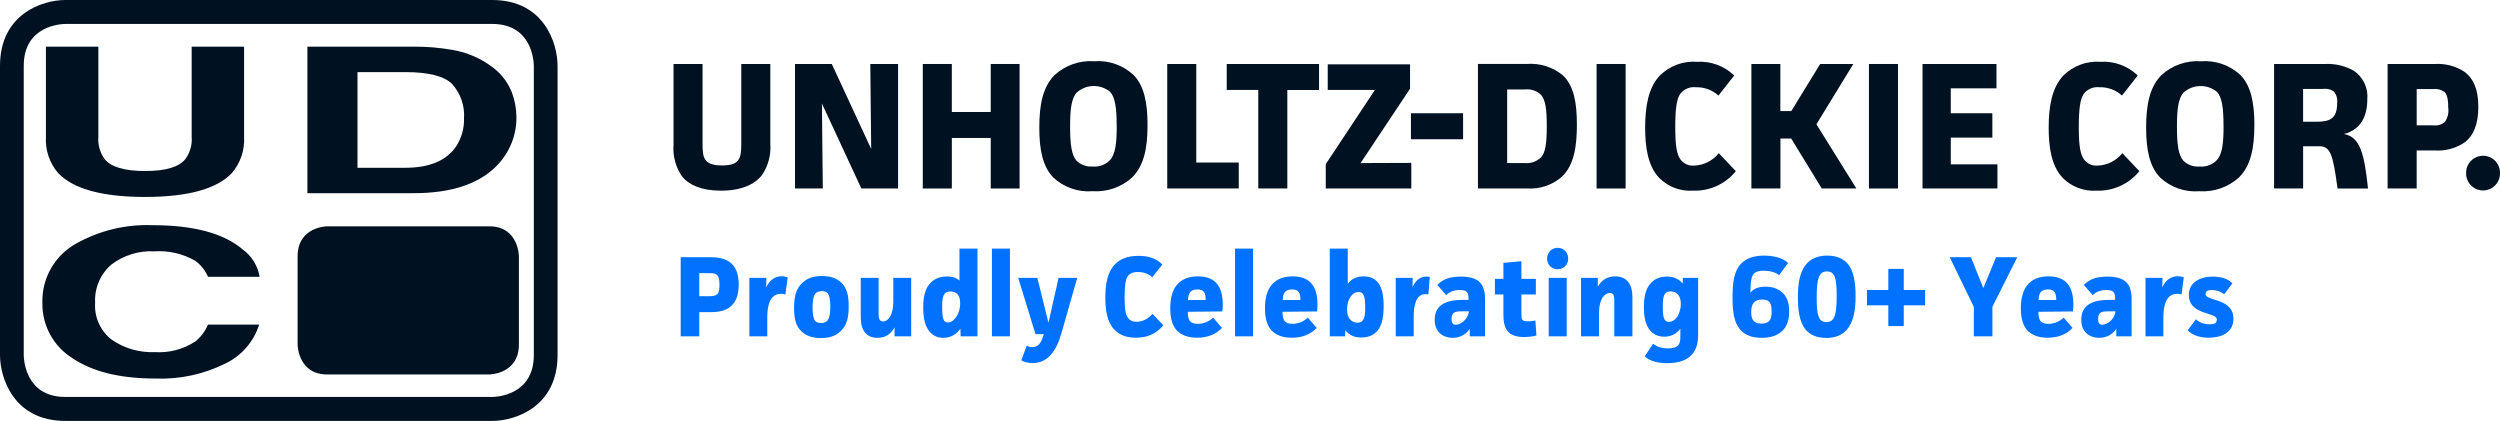
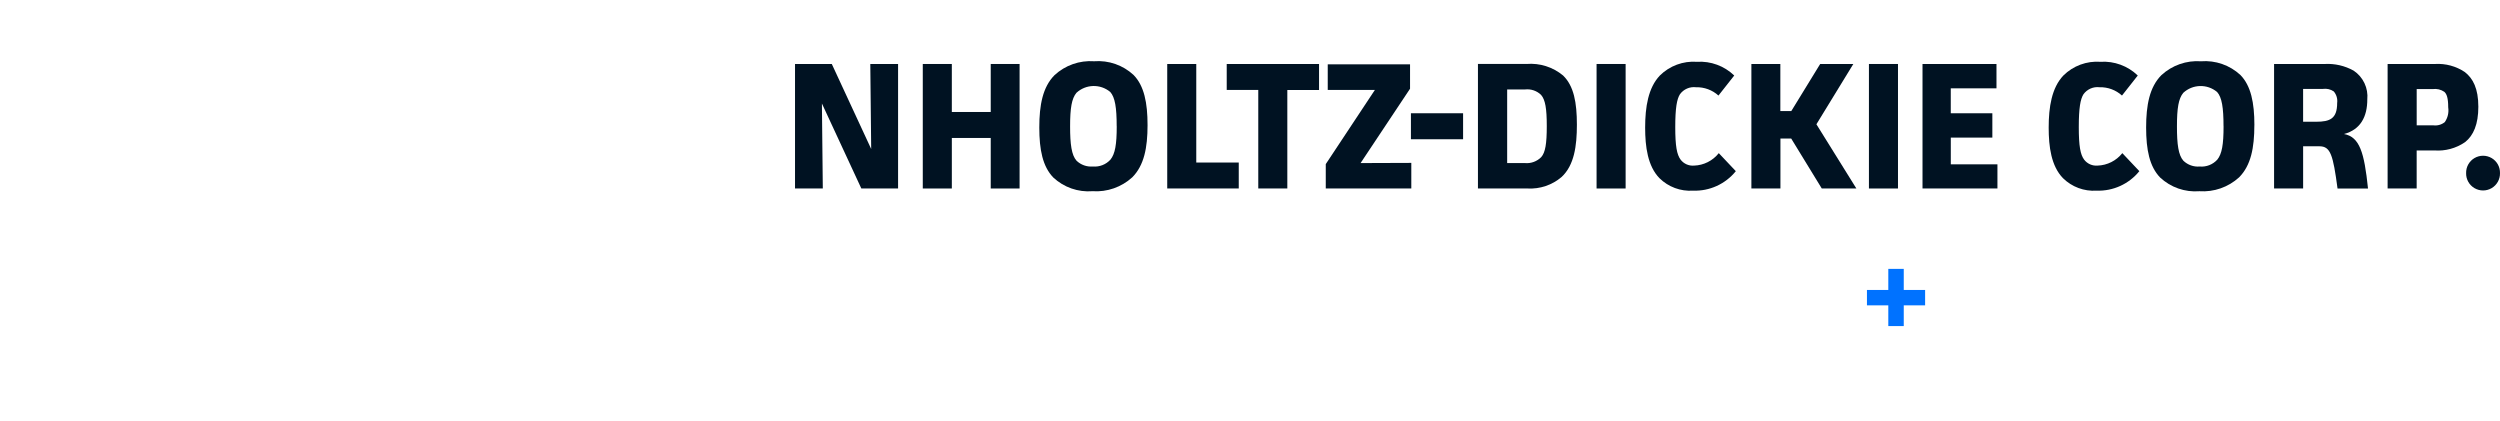
<svg xmlns="http://www.w3.org/2000/svg" id="Layer_1" data-name="Layer 1" width="326.998" height="55.055" viewBox="0 0 326.998 55.055">
  <g id="Page-1">
    <g id="Group-3-Copy-3">
      <g id="Group-Copy">
-         <path id="Logo-path" d="m88.098,8.369v10.553c-.121,1.491.285,2.978,1.148,4.2.868,1.039,2.439,1.818,5.064,1.818,2.7,0,4.431-.85,5.369-2.054.808-1.202,1.188-2.64,1.079-4.084v-10.433h-3.8v10.486c0,1.841-.211,2.786-2.509,2.786-2.415,0-2.555-1.039-2.555-2.786v-10.486h-3.8.004Z" fill="#001222" fill-rule="evenodd" stroke-width="0" />
        <polygon id="Logo-path-2" data-name="Logo-path" points="103.988 8.369 103.988 24.655 107.622 24.655 107.505 13.536 112.662 24.655 117.468 24.655 117.468 8.369 113.834 8.369 113.951 19.488 108.798 8.369 103.992 8.369 103.988 8.369" fill="#001222" fill-rule="evenodd" stroke-width="0" />
        <polygon id="Logo-path-3" data-name="Logo-path" points="120.699 8.369 120.699 24.655 124.499 24.655 124.499 18.045 129.587 18.045 129.587 24.655 133.361 24.655 133.361 8.369 129.587 8.369 129.587 14.648 124.498 14.648 124.498 8.369 120.698 8.369 120.699 8.369" fill="#001222" fill-rule="evenodd" stroke-width="0" />
        <path id="Combined-Shape" d="m150.099,16.369v.003c-.001,2.951-.451,5.264-1.997,6.819-1.413,1.29-3.291,1.947-5.2,1.818-1.888.15-3.751-.501-5.135-1.794-1.383-1.439-1.828-3.612-1.828-6.539s.445-5.288,1.992-6.846c1.402-1.295,3.278-1.953,5.182-1.818,1.894-.147,3.763.503,5.157,1.794,1.384,1.417,1.829,3.636,1.829,6.563Zm-4.032.142l-.006.003c0-2.432-.211-3.777-.841-4.485-1.296-1.082-3.194-1.032-4.431.118-.61.755-.821,1.96-.821,4.391,0,2.337.188,3.753.844,4.485.57.547,1.347.822,2.134.755.865.076,1.716-.257,2.3-.9.61-.755.821-1.983.821-4.367Z" fill="#001222" fill-rule="evenodd" stroke-width="0" />
        <polygon id="Logo-path-4" data-name="Logo-path" points="152.673 8.367 152.673 24.655 162.028 24.655 162.028 21.255 156.471 21.255 156.471 8.369 152.671 8.369 152.673 8.367" fill="#001222" fill-rule="evenodd" stroke-width="0" />
        <polygon id="Logo-path-5" data-name="Logo-path" points="160.454 8.367 160.454 11.767 164.581 11.767 164.581 24.655 168.381 24.655 168.381 11.769 172.53 11.769 172.53 8.369 160.448 8.369 160.454 8.367" fill="#001222" fill-rule="evenodd" stroke-width="0" />
        <polygon id="Logo-path-6" data-name="Logo-path" points="184.434 8.414 173.667 8.414 173.667 11.766 179.833 11.766 173.409 21.466 173.409 24.655 184.598 24.655 184.598 21.306 177.963 21.33 184.433 11.604 184.433 8.416 184.434 8.414" fill="#001222" fill-rule="evenodd" stroke-width="0" />
        <polygon id="Logo-path-7" data-name="Logo-path" points="191.371 18.214 191.371 14.814 184.548 14.814 184.548 18.214 191.371 18.214" fill="#001222" fill-rule="evenodd" stroke-width="0" />
        <path id="Combined-Shape-2" data-name="Combined-Shape" d="m193.314,8.37l-.006-.004h6.36c1.731-.142,3.448.4,4.783,1.511,1.405,1.369,1.805,3.518,1.805,6.445,0,2.785-.352,5.287-1.993,6.822-1.241,1.063-2.846,1.605-4.478,1.511h-6.471V8.37Zm3.822,3.329h0s0,9.631,0,9.631h2.321c.792.073,1.575-.213,2.133-.779.54-.613.727-1.747.727-4.06,0-2.266-.187-3.447-.75-4.084-.556-.535-1.321-.795-2.087-.708h-2.344Z" fill="#001222" fill-rule="evenodd" stroke-width="0" />
        <polygon id="Logo-path-8" data-name="Logo-path" points="208.83 8.37 208.83 24.655 212.63 24.655 212.63 8.369 208.83 8.369 208.83 8.37" fill="#001222" fill-rule="evenodd" stroke-width="0" />
        <path id="Logo-path-9" data-name="Logo-path" d="m224.817,20.032c-.786.993-1.969,1.589-3.235,1.629-.681.058-1.344-.236-1.759-.779-.492-.661-.7-1.77-.7-4.249,0-2.526.211-3.659.61-4.3.482-.669,1.291-1.022,2.11-.921,1.08-.028,2.129.361,2.93,1.086l2.063-2.62c-1.301-1.257-3.071-1.908-4.876-1.794-1.801-.132-3.571.523-4.853,1.794-1.524,1.605-1.923,4.108-1.923,6.822,0,2.479.329,5.028,1.876,6.61,1.162,1.144,2.757,1.736,4.384,1.629,2.164.079,4.239-.866,5.6-2.55l-2.227-2.357Z" fill="#001222" fill-rule="evenodd" stroke-width="0" />
        <polygon id="Logo-path-10" data-name="Logo-path" points="229.08 8.37 229.08 24.655 232.88 24.655 232.88 18.119 234.287 18.119 238.288 24.655 242.813 24.655 237.585 16.255 242.414 8.37 238.077 8.37 234.298 14.531 232.868 14.531 232.868 8.369 229.068 8.369 229.08 8.37" fill="#001222" fill-rule="evenodd" stroke-width="0" />
        <polygon id="Logo-path-11" data-name="Logo-path" points="244.455 8.37 244.455 24.655 248.255 24.655 248.255 8.369 244.455 8.369 244.455 8.37" fill="#001222" fill-rule="evenodd" stroke-width="0" />
        <polygon id="Logo-path-12" data-name="Logo-path" points="251.463 8.37 251.463 24.655 261.263 24.655 261.263 21.495 255.163 21.495 255.163 18.001 260.598 18.001 260.598 14.814 255.159 14.814 255.159 11.555 261.138 11.555 261.138 8.369 251.455 8.369 251.463 8.37" fill="#001222" fill-rule="evenodd" stroke-width="0" />
        <path id="Logo-path-13" data-name="Logo-path" d="m277.598,20.031c-.786.993-1.97,1.589-3.236,1.629-.681.059-1.344-.235-1.758-.779-.492-.661-.7-1.77-.7-4.249,0-2.526.211-3.659.609-4.3.483-.669,1.291-1.022,2.11-.921,1.08-.029,2.13.36,2.931,1.086l2.063-2.62c-1.301-1.257-3.071-1.908-4.877-1.794-1.801-.131-3.571.523-4.853,1.794-1.523,1.605-1.922,4.108-1.922,6.822,0,2.479.328,5.028,1.876,6.61,1.162,1.144,2.757,1.737,4.384,1.629,2.164.078,4.238-.866,5.6-2.55l-2.227-2.357Z" fill="#001222" fill-rule="evenodd" stroke-width="0" />
        <path id="Combined-Shape-3" data-name="Combined-Shape" d="m294.873,16.372h-.005c0,2.951-.446,5.264-1.993,6.822-1.413,1.29-3.291,1.947-5.2,1.818-1.887.15-3.751-.501-5.134-1.794-1.383-1.439-1.829-3.612-1.829-6.539s.446-5.288,1.993-6.846c1.402-1.295,3.277-1.953,5.181-1.818,1.894-.147,3.764.503,5.158,1.794,1.383,1.417,1.829,3.636,1.829,6.563Zm-4.033.142h-.005c0-2.432-.211-3.777-.841-4.482-1.296-1.082-3.195-1.032-4.431.118-.609.755-.82,1.96-.82,4.391,0,2.337.187,3.753.844,4.485.569.547,1.346.822,2.133.755.865.076,1.716-.257,2.3-.9.609-.755.82-1.983.82-4.367Z" fill="#001222" fill-rule="evenodd" stroke-width="0" />
        <path id="Combined-Shape-4" data-name="Combined-Shape" d="m297.447,8.37h6.611c1.324-.076,2.642.227,3.8.873,1.247.833,1.932,2.285,1.782,3.777,0,2.243-.891,3.942-3.048,4.509,2.042.377,2.649,2.384,3.142,7.129h-3.986c-.586-4.391-.914-5.524-2.368-5.524h-2.133v5.521h-3.8V8.37Zm3.8,3.258l-.002-.004v4.3h1.711c1.805,0,2.743-.401,2.743-2.455.073-.544-.089-1.093-.445-1.511-.411-.282-.913-.399-1.407-.33h-2.6Z" fill="#001222" fill-rule="evenodd" stroke-width="0" />
        <path id="Combined-Shape-5" data-name="Combined-Shape" d="m312.298,8.369h0s6.194,0,6.194,0c1.386-.086,2.762.287,3.915,1.062,1.058.826,1.758,2.148,1.758,4.532,0,2.29-.635,3.754-1.735,4.627-1.18.813-2.603,1.196-4.032,1.086h-2.3v4.978h-3.8V8.369Zm3.8,3.281l.003.005v4.74h2.2c.53.064,1.062-.09,1.477-.425.39-.565.549-1.258.445-1.936,0-1.204-.187-1.747-.515-2.03-.44-.297-.974-.423-1.5-.354h-2.11Z" fill="#001222" fill-rule="evenodd" stroke-width="0" />
        <path id="Logo-path-14" data-name="Logo-path" d="m322.566,22.65c-.017.803.401,1.552,1.094,1.958s1.551.406,2.243,0,1.111-1.156,1.094-1.958c.023-.807-.394-1.563-1.09-1.973-.696-.41-1.559-.409-2.254.003-.695.412-1.111,1.168-1.086,1.976v-.005Z" fill="#001222" fill-rule="evenodd" stroke-width="0" />
      </g>
      <g id="icon-copy">
-         <path id="Logo" d="m64.39,0H8.54C5.586,0,0,1.8,0,8.614v37.823c-.002,2.98,1.785,8.618,8.54,8.618h55.85c2.954,0,8.539-1.8,8.539-8.614V8.614c0-2.979-1.784-8.614-8.539-8.614Zm5.434,46.437c0,5.275-4.884,5.476-5.434,5.482H8.54c-5.229,0-5.429-4.928-5.435-5.482V8.614c0-5.268,4.874-5.476,5.44-5.482h55.845c5.229,0,5.429,4.928,5.434,5.482v37.823Zm-55.3-11.8c1.623-1.251,3.642-1.876,5.688-1.761,1.866-.124,3.726.31,5.344,1.248.726.534,1.296,1.252,1.652,2.08h6.748c-.24-1.436-1.033-2.72-2.21-3.576-2.483-2.115-6.412-3.173-11.787-3.173-3.464-.137-6.898.681-9.928,2.366-2.829,1.531-4.562,4.518-4.487,7.734-.071,2.962,1.429,5.741,3.945,7.306,2.63,1.768,6.242,2.652,10.837,2.652,3.162.125,6.304-.548,9.137-1.958,2.123-1.009,3.73-2.857,4.435-5.1h-6.7c-.355.873-.931,1.639-1.671,2.223-1.572,1.02-3.432,1.504-5.302,1.377-1.985.082-3.943-.479-5.582-1.6-1.499-1.137-2.326-2.952-2.2-4.829-.109-1.895.659-3.734,2.084-4.988h-.003Zm49.464-5.037h-21.179c-.039,0-3.881.045-3.881,3.916v11.55c0,.039.044,3.914,3.881,3.914h21.182c.039,0,3.882-.044,3.882-3.914v-11.549c0-.039-.044-3.916-3.882-3.916h-.003Zm-45.014-3.84c5.585,0,9.369-1.04,11.352-3.12,1.131-1.318,1.705-3.024,1.6-4.758V6.105h-6.857v11.769c.086,1.024-.192,2.046-.786,2.884-.815,1.074-2.584,1.611-5.305,1.611s-4.509-.537-5.326-1.611c-.594-.838-.873-1.86-.786-2.884V6.105h-6.859v11.779c-.105,1.734.469,3.44,1.6,4.758,1.994,2.079,5.784,3.119,11.37,3.119h-.003Zm45.986-4.069c1.705-1.718,2.639-4.054,2.587-6.474-.015-1.085-.223-2.159-.614-3.172-.485-1.213-1.278-2.28-2.3-3.094-1.596-1.265-3.49-2.102-5.5-2.431-1.651-.288-3.324-.428-5-.417h-13.926v19.164h13.923c4.883,0,8.494-1.192,10.833-3.575h-.003Zm-18.2.247v-12.505h6.232c3.073,0,5.125.522,6.156,1.567,1.099,1.228,1.656,2.848,1.546,4.492.034,1.294-.326,2.568-1.031,3.653-1.258,1.867-3.482,2.8-6.671,2.8h-6.234l.002-.007Z" fill="#001222" fill-rule="evenodd" stroke-width="0" />
-       </g>
-       <path id="ProudlyCelebrating60Years" d="m89.033,33.643h3.96c.945,0,1.845.165,2.505.675.675.525,1.125,1.365,1.125,2.88,0,1.455-.405,2.385-1.11,2.94-.63.495-1.47.69-2.58.69h-1.47v3.165h-2.43v-10.35Zm2.43,2.085v3.015h1.41c.48,0,.765-.09.945-.27.225-.21.285-.615.285-1.23,0-.765-.12-1.11-.33-1.29s-.495-.225-.96-.225h-1.35Zm6.555.615h2.22l-.015,1.245c.45-1.035,1.215-1.455,2.04-1.455.255,0,.54.06.765.15l-.3,2.235c-.165-.045-.345-.09-.57-.09-1.35,0-1.8,1.35-1.8,3.03v2.535h-2.34v-7.65Zm12.99,3.735c0,1.515-.255,2.475-1.05,3.24-.63.6-1.425.9-2.58.9-1.125,0-1.905-.285-2.49-.825-.78-.705-1.02-1.65-1.02-3.12,0-1.545.27-2.49,1.035-3.24.63-.615,1.44-.93,2.595-.93,1.11,0,1.92.285,2.505.825.765.705,1.005,1.68,1.005,3.15Zm-2.4.015c0-.825-.105-1.44-.36-1.74-.15-.18-.39-.27-.75-.27-.435,0-.705.135-.84.3-.27.315-.375,1.02-.375,1.845,0,.87.12,1.515.345,1.755.15.165.42.27.78.27.405,0,.66-.135.81-.315.27-.315.39-.96.39-1.845Zm10.575,3.9h-2.175v-1.17c-.48.885-1.2,1.365-2.235,1.365-1.455,0-2.19-.96-2.19-2.715v-5.13h2.34v4.77c0,.555.12.93.585.93.66,0,1.335-.81,1.335-2.565v-3.135h2.34v7.65Zm6.315-11.475h2.355v11.475h-2.205l-.03-1.005c-.51.78-1.32,1.2-2.235,1.2-.705,0-1.29-.255-1.725-.735-.6-.66-.9-1.665-.9-3.225,0-1.47.27-2.58,1.005-3.285.495-.48,1.185-.78,2.13-.78.63,0,1.17.135,1.605.54v-4.185Zm-1.5,9.66c.375,0,.675-.21.96-.57.405-.51.63-1.185.63-1.95,0-.555-.12-.945-.39-1.215-.21-.21-.525-.315-.885-.315-.915,0-1.08.645-1.08,2.07,0,1.47.18,1.98.765,1.98Zm5.745-9.66h2.355v11.475h-2.355v-11.475Zm11.16,3.825l-2.055,7.2c-.72,2.535-1.89,3.945-3.765,3.945-.6,0-1.2-.15-1.5-.36l.705-1.905c.195.12.51.18.735.18.765,0,1.155-.465,1.5-1.695h-1.08l-2.265-7.365h2.505l1.455,5.88,1.32-5.88h2.445Zm9.84,4.71l1.425,1.5c-.93,1.095-2.085,1.62-3.585,1.62-1.335,0-2.22-.42-2.805-1.035-.99-1.005-1.2-2.625-1.2-4.2,0-1.725.255-3.315,1.23-4.335.645-.69,1.62-1.14,3.105-1.14,1.11,0,2.295.255,3.12,1.14l-1.32,1.665c-.525-.495-1.215-.69-1.875-.69-.75,0-1.14.255-1.35.585-.255.405-.39,1.125-.39,2.73,0,1.575.135,2.28.45,2.7.21.285.54.495,1.125.495.795,0,1.5-.39,2.07-1.035Zm7.935.495l1.155,1.35c-.855.87-1.905,1.275-3.255,1.275-1.065,0-1.89-.27-2.475-.78-.675-.6-1.035-1.56-1.035-3.075,0-1.26.255-2.43,1.005-3.21.54-.555,1.365-.96,2.625-.96,2.475,0,3.24,1.575,3.24,3.69,0,.3-.015.54-.06.9l-4.515.045c.015.99.195,1.575,1.29,1.575.795,0,1.47-.3,2.025-.81Zm-3.285-2.31h2.31c-.015-.885-.165-1.38-1.095-1.38-.945,0-1.185.54-1.215,1.38Zm6.15-6.72h2.355v11.475h-2.355v-11.475Zm9.525,9.03l1.155,1.35c-.855.87-1.905,1.275-3.255,1.275-1.065,0-1.89-.27-2.475-.78-.675-.6-1.035-1.56-1.035-3.075,0-1.26.255-2.43,1.005-3.21.54-.555,1.365-.96,2.625-.96,2.475,0,3.24,1.575,3.24,3.69,0,.3-.015.54-.06.9l-4.515.045c.015.99.195,1.575,1.29,1.575.795,0,1.47-.3,2.025-.81Zm-3.285-2.31h2.31c-.015-.885-.165-1.38-1.095-1.38-.945,0-1.185.54-1.215,1.38Zm6.15-6.72h2.355v4.605c.525-.675,1.2-.975,2.07-.975,2.205,0,2.625,1.935,2.625,3.885,0,2.07-.465,4.11-2.94,4.11-.78,0-1.5-.21-2.07-.945l-.045.795h-1.995v-11.475Zm4.635,7.665c0-1.275-.15-1.995-.87-1.995-.375,0-.69.165-.99.555-.345.435-.51,1.065-.51,1.74,0,.57.12,1.005.405,1.305.24.27.54.42.945.42.87,0,1.02-.75,1.02-2.025Zm3.99-3.84h2.22l-.015,1.2c.39-.855.975-1.365,1.8-1.365.15,0,.315.015.45.045l-.18,2.28c-.135-.015-.255-.03-.39-.03-1.245,0-1.53,1.485-1.53,2.955v2.565h-2.355v-7.65Zm6.6,2.265l-1.155-1.335c.78-.84,1.83-1.095,3.06-1.095,2.16,0,3.18.78,3.18,2.94v4.875h-1.995l-.015-.975c-.555.81-1.35,1.17-2.22,1.17-.72,0-1.29-.24-1.68-.6-.45-.42-.675-.99-.675-1.77,0-.93.33-1.56.945-1.98.66-.45,1.65-.615,2.67-.615h.81v-.195c0-.84-.285-1.095-1.125-1.095-.735,0-1.305.195-1.8.675Zm2.97,2.115h-.96c-.825,0-1.305.105-1.305.99,0,.48.135.765.54.765.63,0,1.62-.69,1.725-1.755Zm8.7,1.2l.135,1.965c-.495.12-1.035.195-1.605.195-2.13,0-2.715-1.05-2.715-2.925v-2.64h-1.11v-2.04h1.11v-2.1l2.355-.21v2.31h1.89v2.04h-1.89v2.46c0,.795.015,1.05.855,1.05.285,0,.675-.03.975-.105Zm1.74-5.58h2.355v7.65h-2.355v-7.65Zm-.21-2.52c0-.795.6-1.41,1.38-1.41.795,0,1.38.6,1.38,1.41s-.585,1.395-1.38,1.395c-.78,0-1.38-.6-1.38-1.395Zm4.44,2.52h2.19v1.17c.465-.855,1.23-1.365,2.28-1.365,1.485,0,2.25.99,2.25,2.73v5.115h-2.37v-4.74c0-.615-.12-.93-.57-.93-.75,0-1.425.84-1.425,2.595v3.075h-2.355v-7.65Zm13.32,0h1.995v7.53c0,1.83-.81,3.63-4.035,3.63-1.125,0-2.235-.225-2.955-.885l1.095-1.665c.555.45,1.23.615,1.965.615,1.365,0,1.605-.57,1.605-1.5v-1.08c-.495.69-1.23,1.05-2.1,1.05-.81,0-1.425-.3-1.875-.84-.54-.66-.795-1.605-.795-3.015,0-1.395.24-2.445.945-3.195.48-.495,1.125-.81,2.07-.81.795,0,1.5.225,2.055.915l.03-.75Zm-1.83,5.76c.375,0,.72-.195,1.005-.555.315-.405.555-1.08.555-1.815,0-.435-.09-.915-.405-1.245-.225-.225-.525-.375-.93-.375-.87,0-1.02.645-1.02,2.025s.15,1.965.795,1.965Zm15.585-7.695l-1.17,1.59c-.54-.48-1.455-.585-2.04-.585-1.575,0-1.68.765-1.71,2.88.45-.585,1.11-.795,1.98-.795.9,0,1.56.24,2.145.72.615.54.945,1.32.945,2.52,0,1.185-.315,2.055-1.02,2.655-.6.51-1.455.795-2.58.795-1.395,0-2.28-.435-2.85-1.125-.795-.945-.96-2.4-.96-4.14,0-1.86.18-3.405,1.05-4.365.63-.69,1.605-1.125,3.06-1.125,1.005,0,2.43.21,3.15.975Zm-3.375,4.77c-.99,0-1.44.495-1.44,1.65,0,1.02.36,1.5,1.35,1.5,1.05,0,1.32-.54,1.32-1.59,0-1.14-.315-1.56-1.23-1.56Zm12.21-.45c0,1.755-.225,3.33-1.14,4.395-.585.66-1.41,1.08-2.685,1.08-1.29,0-2.16-.435-2.7-1.08-.825-.975-1.02-2.595-1.02-4.23,0-1.725.21-3.345,1.14-4.395.57-.645,1.425-1.065,2.685-1.065,1.275,0,2.145.42,2.7,1.08.825.975,1.02,2.595,1.02,4.215Zm-2.475-.045c0-2.25-.21-3.18-1.26-3.18-1.08,0-1.35.945-1.35,3.45,0,2.25.225,3.18,1.275,3.18,1.08,0,1.335-.975,1.335-3.45Zm14.79-5.04h2.775l1.62,4.035,1.665-4.035h2.775l-3.255,6.495v3.855h-2.43v-3.855l-3.15-6.495Zm14.91,7.905l1.155,1.35c-.855.87-1.905,1.275-3.255,1.275-1.065,0-1.89-.27-2.475-.78-.675-.6-1.035-1.56-1.035-3.075,0-1.26.255-2.43,1.005-3.21.54-.555,1.365-.96,2.625-.96,2.475,0,3.24,1.575,3.24,3.69,0,.3-.015.54-.06.9l-4.515.045c.015.99.195,1.575,1.29,1.575.795,0,1.47-.3,2.025-.81Zm-3.285-2.31h2.31c-.015-.885-.165-1.38-1.095-1.38-.945,0-1.185.54-1.215,1.38Zm7.08-.63l-1.155-1.335c.78-.84,1.83-1.095,3.06-1.095,2.16,0,3.18.78,3.18,2.94v4.875h-1.995l-.015-.975c-.555.81-1.35,1.17-2.22,1.17-.72,0-1.29-.24-1.68-.6-.45-.42-.675-.99-.675-1.77,0-.93.33-1.56.945-1.98.66-.45,1.65-.615,2.67-.615h.81v-.195c0-.84-.285-1.095-1.125-1.095-.735,0-1.305.195-1.8.675Zm2.97,2.115h-.96c-.825,0-1.305.105-1.305.99,0,.48.135.765.54.765.63,0,1.62-.69,1.725-1.755Zm3.93-4.38h2.22l-.015,1.245c.45-1.035,1.215-1.455,2.04-1.455.255,0,.54.06.765.15l-.3,2.235c-.165-.045-.345-.09-.57-.09-1.35,0-1.8,1.35-1.8,3.03v2.535h-2.34v-7.65Zm11.37.72l-1.08,1.425c-.495-.39-1.05-.555-1.62-.555-.525,0-.81.15-.81.54,0,.945,3.645.48,3.645,3.225,0,1.83-1.62,2.475-3.21,2.475-1.035,0-2.145-.27-2.775-.975l1.08-1.44c.465.45,1.11.66,1.83.66.525,0,.9-.12.9-.615,0-1.05-3.66-.51-3.66-3.24,0-1.605,1.44-2.385,3.15-2.385.945,0,1.95.24,2.55.885Z" fill="#0072ff" stroke-width="0" />
+         </g>
    </g>
  </g>
  <path d="m246.989,39.939h-2.794v-2.013h2.794v-2.757h2.02v2.757h2.794v2.013h-2.794v2.711h-2.02v-2.711Z" fill="#0072ff" stroke-width="0" />
</svg>